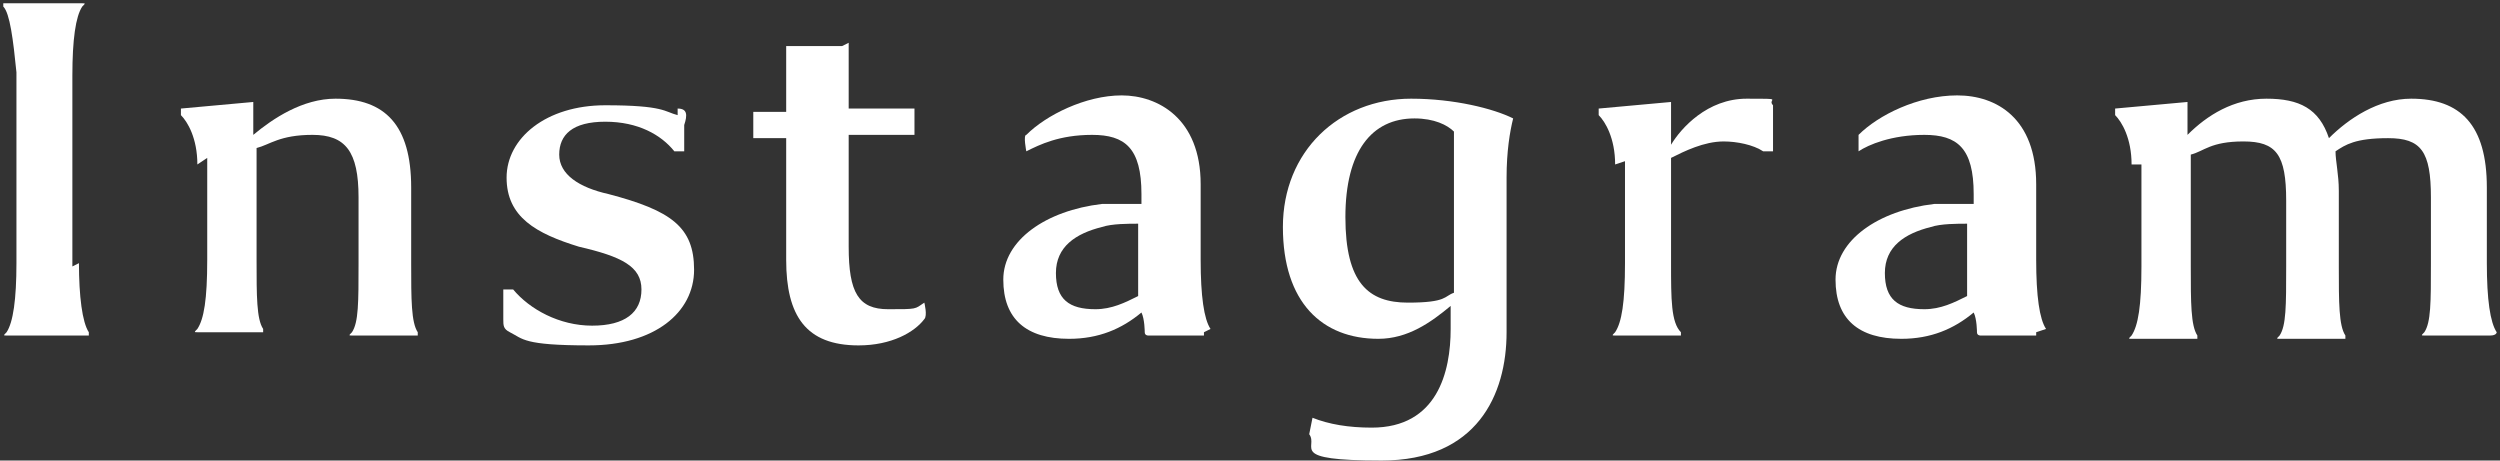
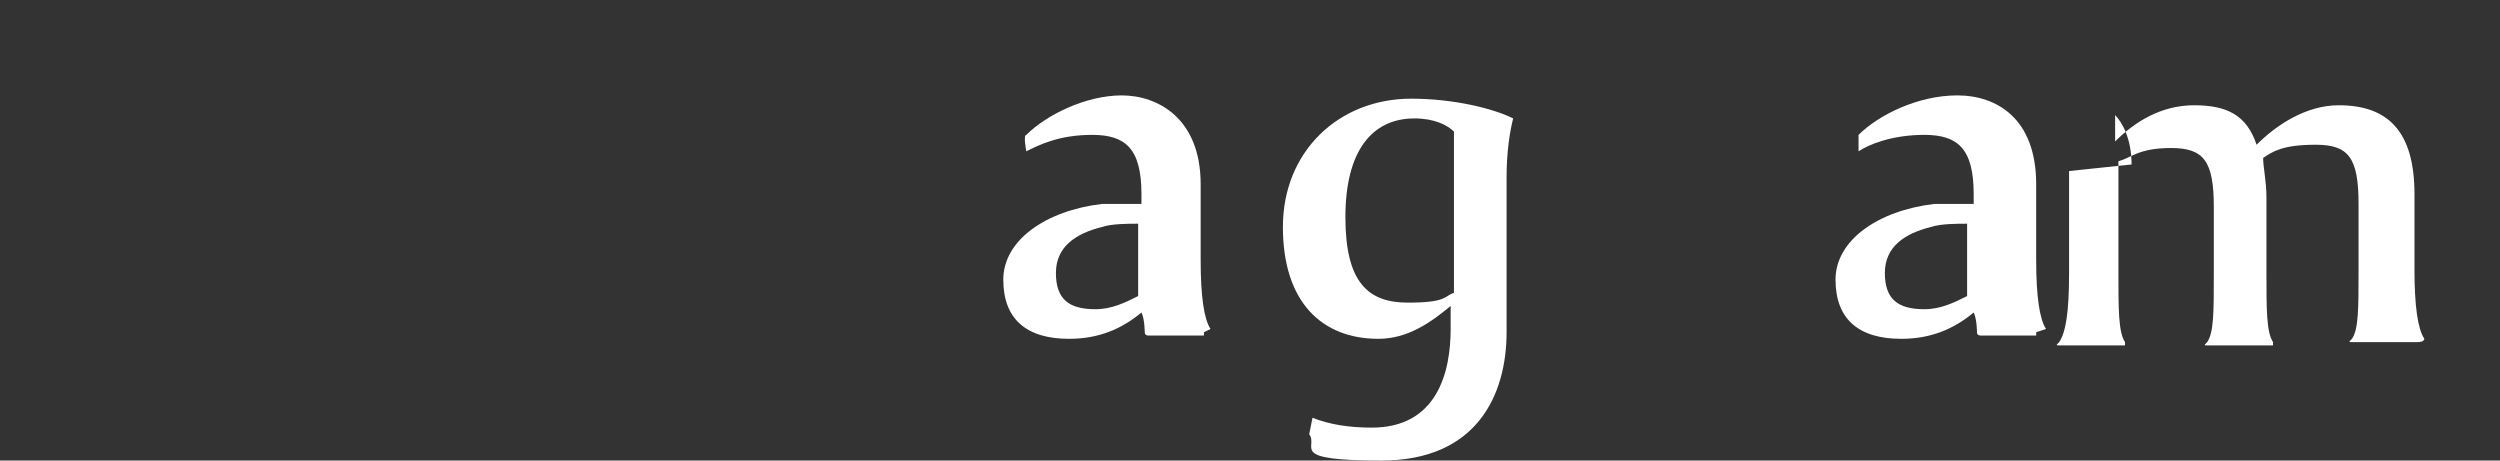
<svg xmlns="http://www.w3.org/2000/svg" id="_レイヤー_2" width="76" height="14" version="1.1" viewBox="0 0 76 14">
  <rect x="0" y="0" width="76" height="14" fill="#333333" stroke="none" />
  <defs>
    <style>
      .st0 {
        fill: #fff;
      }
    </style>
  </defs>
  <g id="MV1_x28_ロゴ白_x29_">
    <g>
-       <path class="st0" d="M2.4,8c0,1,.1,1.8.3,2.1,0,0,0,.1,0,.1H.2c-.1,0-.1,0,0-.1.2-.3.3-1,.3-2.1V2.2C.4,1.2.3.4.1.2c0,0,0-.1,0-.1h2.4c.1,0,.1,0,0,.1-.2.3-.3,1-.3,2.1v5.8h0Z" />
-       <path class="st0" d="M6,5c0-.8-.3-1.3-.5-1.5,0,0,0-.2,0-.2l2.2-.2v1c.6-.5,1.5-1.1,2.5-1.1,1.5,0,2.3.8,2.3,2.7v2.3c0,1.1,0,1.8.2,2.1,0,0,0,.1,0,.1h-2c-.1,0-.1,0,0-.1.2-.3.2-.9.2-2.1v-2c0-1.4-.4-1.9-1.4-1.9s-1.3.3-1.7.4v3.4c0,1.1,0,1.8.2,2.1,0,0,0,.1,0,.1h-2c-.1,0-.1,0,0-.1.2-.3.3-.9.3-2.1v-3.1h0Z" />
-       <path class="st0" d="M20.6,3.3c.3,0,.3.2.2.5v.8c-.1,0-.3,0-.3,0-.4-.5-1.1-.9-2.1-.9s-1.4.4-1.4,1,.6,1,1.5,1.2c1.9.5,2.6,1,2.6,2.3s-1.2,2.3-3.2,2.3-2-.2-2.4-.4c-.2-.1-.2-.2-.2-.4v-.9c.1,0,.3,0,.3,0,.5.6,1.4,1.1,2.4,1.1s1.5-.4,1.5-1.1-.6-1-1.9-1.3c-1.3-.4-2.2-.9-2.2-2.1s1.2-2.2,3-2.2,1.8.2,2.2.3h0Z" />
-       <path class="st0" d="M25.8,1.3v2h2v.8h-2v3.4c0,1.4.3,1.9,1.2,1.9s.8,0,1.1-.2c0,0,.1.4,0,.5-.3.4-1,.8-2,.8-1.6,0-2.2-.9-2.2-2.6v-3.7h-1v-.8h1v-2s1.7,0,1.7,0Z" />
      <path class="st0" d="M36.6,10.1c0,0,0,.1,0,.1h-1.7c0,0-.1,0-.1-.1,0,0,0-.4-.1-.6-.6.5-1.3.8-2.2.8-1.3,0-2-.6-2-1.8s1.3-2.1,3-2.3c.4,0,.9,0,1.2,0v-.3c0-1.4-.5-1.8-1.5-1.8s-1.6.3-2,.5c0,0-.1-.5,0-.5.6-.6,1.8-1.2,2.9-1.2s2.4.7,2.4,2.7v2.3c0,1.1.1,1.8.3,2.1h0ZM33.3,9.4c.5,0,.9-.2,1.3-.4v-2.2c-.3,0-.8,0-1.1.1-.8.2-1.4.6-1.4,1.4s.4,1.1,1.2,1.1h0Z" />
      <path class="st0" d="M42.9,3c1.3,0,2.5.3,3.1.6-.1.4-.2,1-.2,1.8v4.7c0,1.9-.9,3.9-3.8,3.9s-1.9-.4-2.2-.8c0,0,.1-.5.1-.5.5.2,1.1.3,1.8.3,2,0,2.4-1.7,2.4-3v-.7c-.6.5-1.3,1-2.2,1-1.7,0-2.9-1.1-2.9-3.4s1.7-3.9,3.9-3.9h0ZM44.2,8.9v-4.9c-.2-.2-.6-.4-1.2-.4-1.3,0-2.1,1-2.1,3s.7,2.6,1.9,2.6,1.1-.2,1.4-.3h0Z" />
-       <path class="st0" d="M49.1,5c0-.8-.3-1.3-.5-1.5,0,0,0-.2,0-.2l2.2-.2v1.3c.3-.5,1.1-1.4,2.3-1.4s.6,0,.8.2v1.4c-.2,0-.2,0-.3,0-.3-.2-.8-.3-1.2-.3-.6,0-1.2.3-1.6.5v3.2c0,1.1,0,1.8.3,2.1,0,0,0,.1,0,.1h-2c-.1,0-.1,0,0-.1.2-.3.3-.9.3-2.1v-3.1h0Z" />
      <path class="st0" d="M61.9,10.1c0,0,0,.1,0,.1h-1.7c0,0-.1,0-.1-.1,0,0,0-.4-.1-.6-.6.5-1.3.8-2.2.8-1.3,0-2-.6-2-1.8s1.3-2.1,3-2.3c.4,0,.9,0,1.2,0v-.3c0-1.4-.5-1.8-1.5-1.8s-1.7.3-2,.5c0,0,0-.5,0-.5.6-.6,1.8-1.2,3-1.2s2.4.7,2.4,2.7v2.3c0,1.1.1,1.8.3,2.1h0ZM58.5,9.4c.5,0,.9-.2,1.3-.4v-2.2c-.3,0-.8,0-1.1.1-.8.2-1.4.6-1.4,1.4s.4,1.1,1.2,1.1h0Z" />
-       <path class="st0" d="M64.8,5c0-.8-.3-1.3-.5-1.5,0,0,0-.2,0-.2l2.2-.2v1c.6-.6,1.4-1.1,2.4-1.1s1.6.3,1.9,1.2c.6-.6,1.5-1.2,2.5-1.2,1.5,0,2.3.8,2.3,2.7v2.3c0,1.1.1,1.8.3,2.1,0,0,0,.1-.2.1h-2c-.1,0-.1,0,0-.1.2-.3.2-.9.2-2.1v-2c0-1.4-.3-1.8-1.3-1.8s-1.3.2-1.6.4c0,.3.1.7.1,1.2v2.3c0,1.1,0,1.8.2,2.1,0,0,0,.1,0,.1h-2c-.1,0-.1,0,0-.1.2-.3.2-.9.2-2.1v-2c0-1.4-.3-1.8-1.3-1.8s-1.2.3-1.6.4v3.4c0,1.1,0,1.8.2,2.1,0,0,0,.1,0,.1h-2c-.1,0-.1,0,0-.1.2-.3.3-.9.3-2.1v-3.1h0Z" />
+       <path class="st0" d="M64.8,5c0-.8-.3-1.3-.5-1.5,0,0,0-.2,0-.2v1c.6-.6,1.4-1.1,2.4-1.1s1.6.3,1.9,1.2c.6-.6,1.5-1.2,2.5-1.2,1.5,0,2.3.8,2.3,2.7v2.3c0,1.1.1,1.8.3,2.1,0,0,0,.1-.2.1h-2c-.1,0-.1,0,0-.1.2-.3.2-.9.2-2.1v-2c0-1.4-.3-1.8-1.3-1.8s-1.3.2-1.6.4c0,.3.1.7.1,1.2v2.3c0,1.1,0,1.8.2,2.1,0,0,0,.1,0,.1h-2c-.1,0-.1,0,0-.1.2-.3.2-.9.2-2.1v-2c0-1.4-.3-1.8-1.3-1.8s-1.2.3-1.6.4v3.4c0,1.1,0,1.8.2,2.1,0,0,0,.1,0,.1h-2c-.1,0-.1,0,0-.1.2-.3.3-.9.3-2.1v-3.1h0Z" />
    </g>
  </g>
</svg>